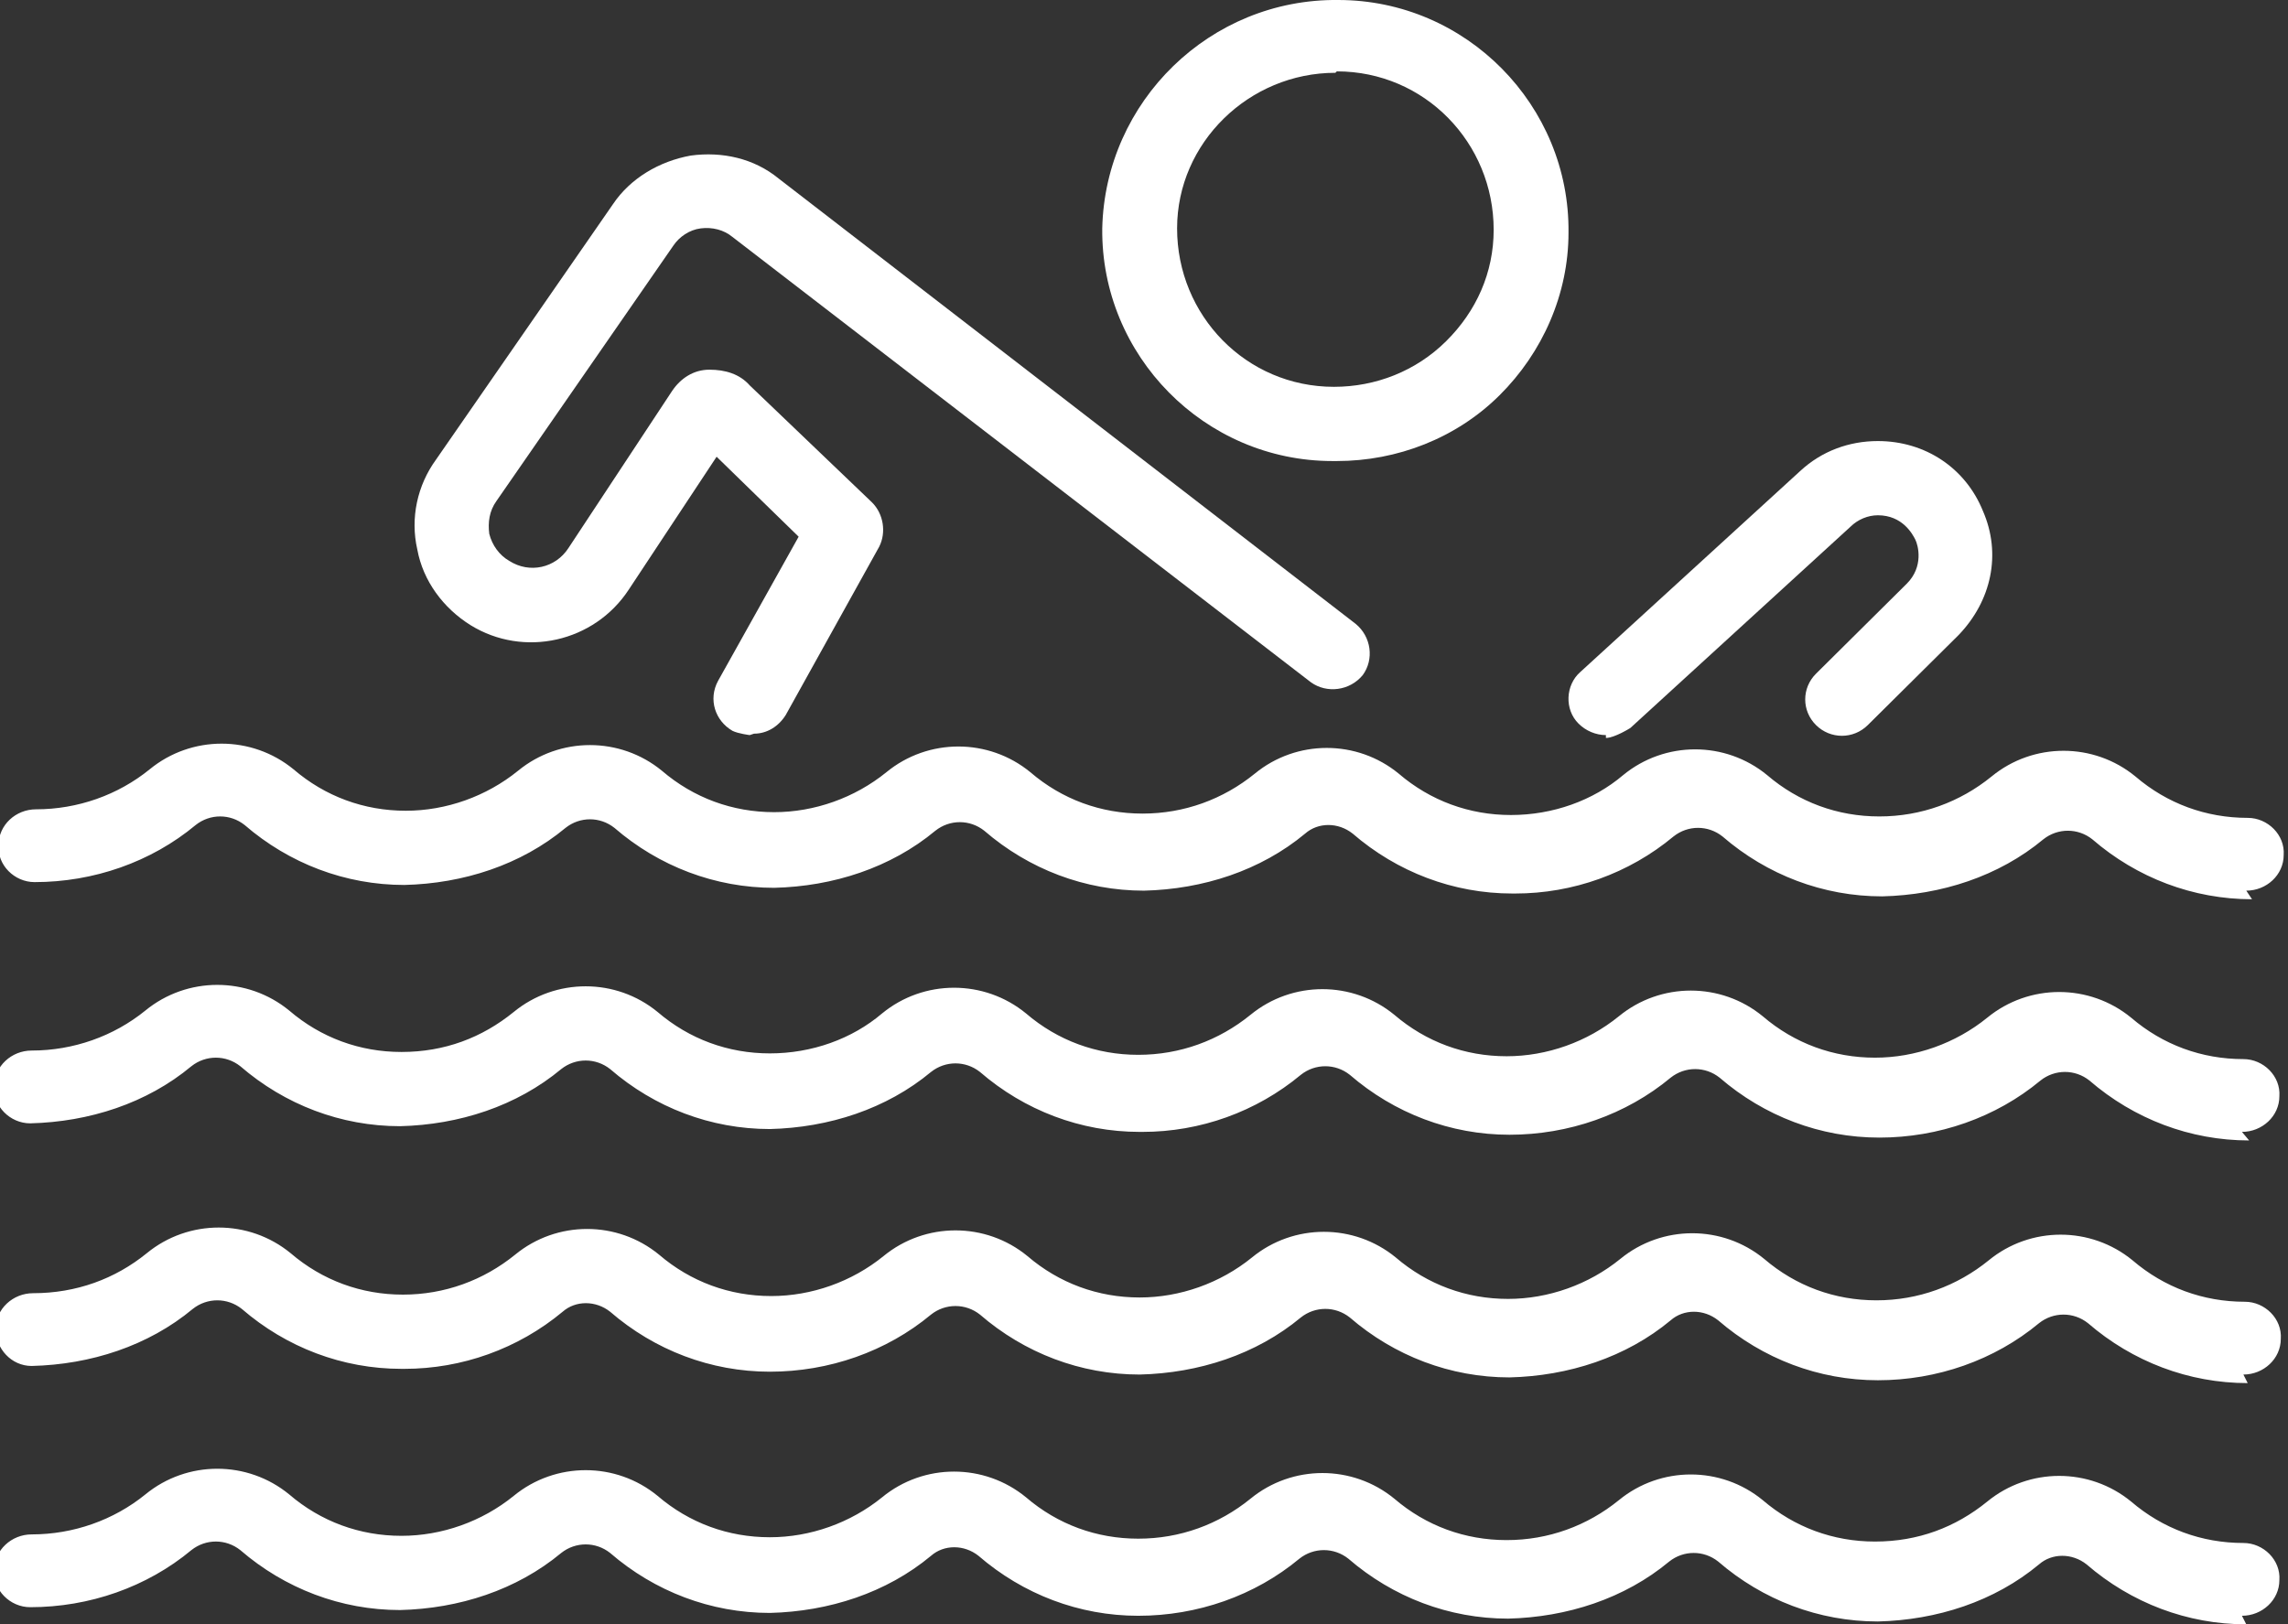
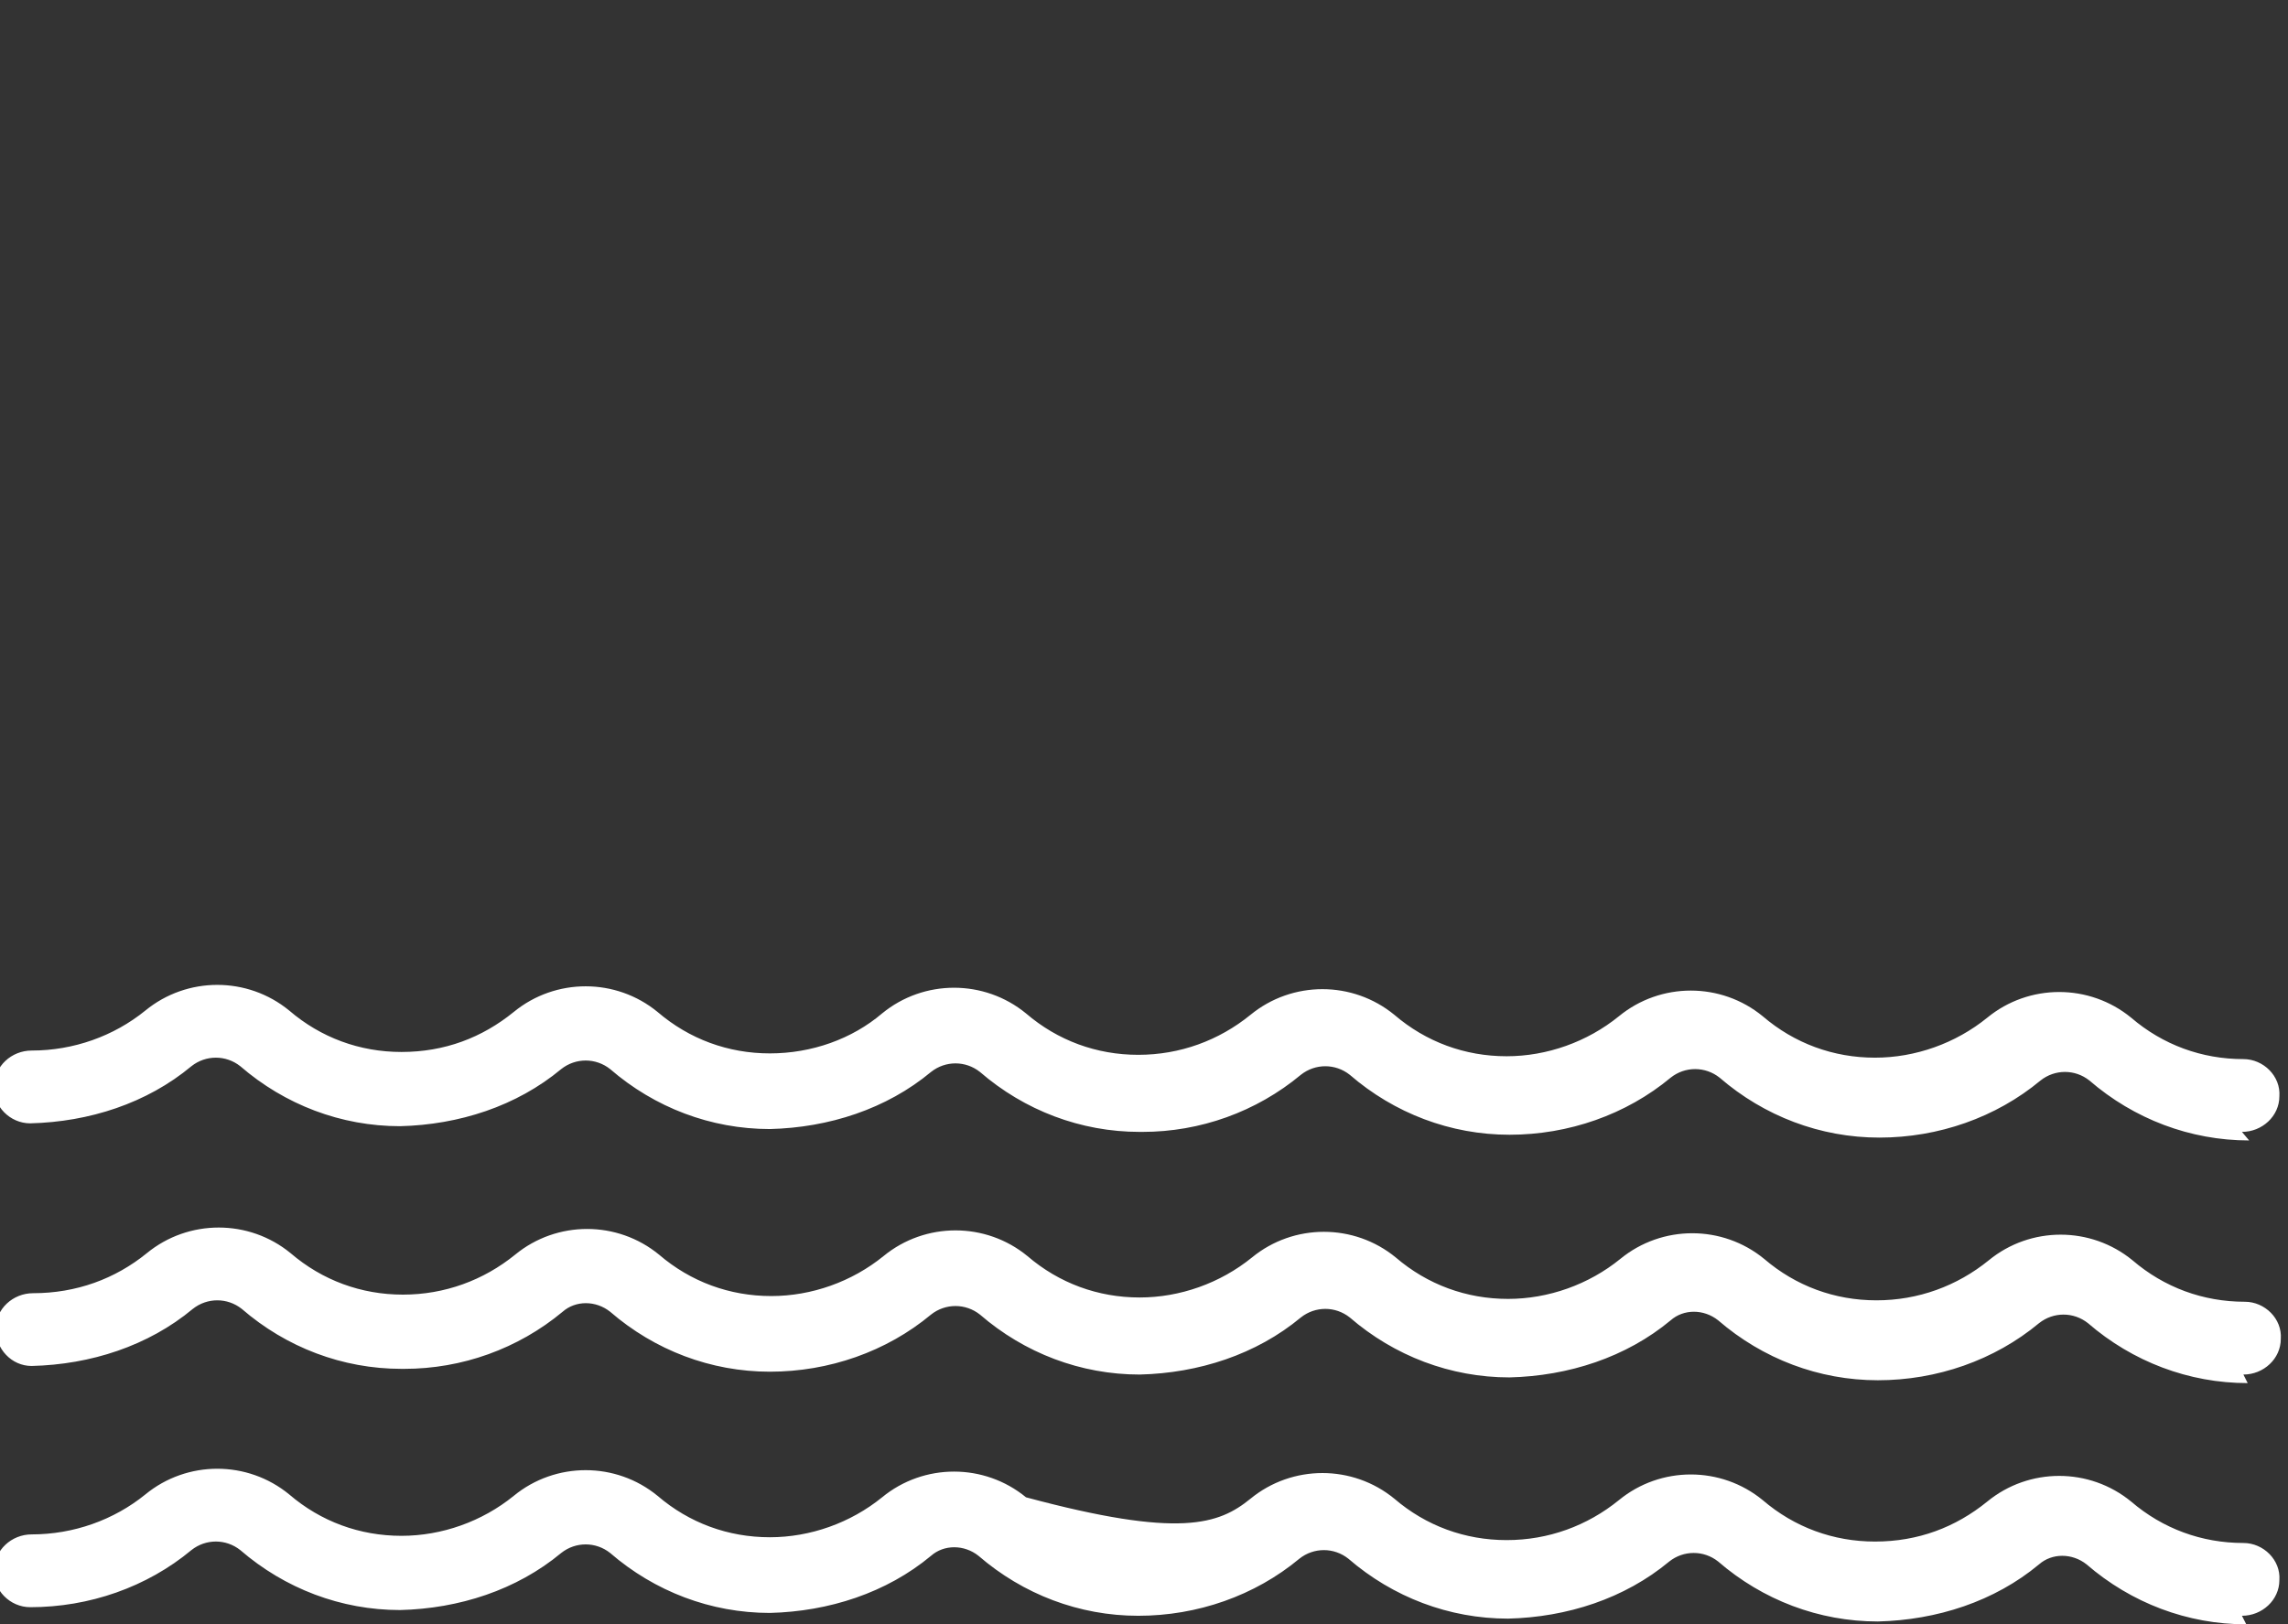
<svg xmlns="http://www.w3.org/2000/svg" width="69" height="49" viewBox="0 0 69 49" fill="none">
  <rect x="0" y="0" width="69" height="49" fill="#333333" stroke="none" />
  <g clip-path="url(#clip0_4988_1130)">
-     <path d="M22.61 22.175C22.61 22.175 22.262 22.132 22.089 22.046C21.568 21.744 21.351 21.098 21.655 20.539L24.085 16.19L21.611 13.778L18.964 17.783C17.923 19.376 15.796 19.85 14.191 18.859C13.366 18.343 12.759 17.525 12.585 16.577C12.368 15.63 12.585 14.64 13.149 13.865L18.487 6.157C19.008 5.382 19.875 4.866 20.83 4.693C21.785 4.564 22.74 4.779 23.477 5.382L40.879 18.816C41.357 19.204 41.444 19.893 41.096 20.366C40.706 20.84 40.011 20.926 39.534 20.582L22.089 7.148C21.828 6.932 21.481 6.846 21.134 6.889C20.787 6.932 20.483 7.148 20.309 7.406L14.972 15.113C14.755 15.415 14.711 15.759 14.755 16.104C14.842 16.448 15.059 16.75 15.362 16.922C15.97 17.309 16.751 17.137 17.142 16.534L20.266 11.798C20.526 11.41 20.917 11.152 21.394 11.152C21.872 11.152 22.306 11.281 22.61 11.626L26.298 15.156C26.645 15.501 26.732 16.061 26.515 16.491L23.694 21.572C23.477 21.916 23.13 22.132 22.74 22.132L22.61 22.175Z" fill="white" />
-     <path d="M40.272 13.908H40.185C36.322 13.908 33.198 10.721 33.241 6.889C33.328 3.057 36.496 -0.043 40.358 -4.51267e-05C44.221 -4.51267e-05 47.345 3.186 47.302 7.018C47.302 8.87 46.521 10.635 45.219 11.927C43.917 13.219 42.138 13.908 40.315 13.908H40.272ZM40.272 2.196C37.668 2.196 35.498 4.306 35.498 6.889C35.498 9.516 37.581 11.669 40.228 11.669C41.487 11.669 42.702 11.195 43.613 10.291C44.524 9.387 45.045 8.224 45.045 6.932C45.045 4.306 42.962 2.153 40.315 2.153L40.272 2.196Z" fill="white" />
-     <path d="M67.915 27.127C66.136 27.127 64.443 26.481 63.098 25.318C62.664 24.974 62.057 24.974 61.623 25.318C60.277 26.438 58.541 26.997 56.762 27.04C54.983 27.04 53.291 26.395 51.945 25.232C51.511 24.887 50.904 24.887 50.47 25.232C49.125 26.352 47.432 26.954 45.696 26.954H45.609C43.83 26.954 42.138 26.308 40.792 25.146C40.358 24.801 39.751 24.801 39.36 25.146C38.015 26.265 36.279 26.825 34.5 26.868C32.721 26.868 31.028 26.222 29.683 25.06C29.249 24.715 28.642 24.715 28.208 25.06C26.862 26.179 25.126 26.739 23.347 26.782C21.568 26.782 19.875 26.136 18.53 24.974C18.096 24.629 17.489 24.629 17.055 24.974C15.71 26.093 13.974 26.653 12.194 26.696C10.415 26.696 8.723 26.05 7.377 24.887C6.943 24.543 6.336 24.543 5.902 24.887C4.557 26.007 2.821 26.61 1.042 26.61C0.434 26.61 -0.087 26.093 -0.043 25.49C-0.043 24.887 0.477 24.414 1.085 24.414C2.343 24.414 3.559 23.983 4.513 23.208C5.772 22.175 7.594 22.175 8.853 23.208C9.808 24.026 10.979 24.457 12.238 24.457C13.453 24.457 14.668 24.026 15.623 23.251C16.881 22.218 18.704 22.218 19.962 23.251C20.917 24.069 22.089 24.5 23.347 24.5C24.562 24.5 25.777 24.069 26.732 23.294C27.991 22.261 29.813 22.261 31.072 23.294C32.026 24.113 33.198 24.543 34.457 24.543C35.715 24.543 36.887 24.113 37.842 23.337C39.1 22.304 40.923 22.304 42.181 23.337C43.136 24.155 44.308 24.586 45.566 24.586C46.825 24.586 48.04 24.155 48.951 23.381C50.209 22.347 52.032 22.347 53.291 23.381C54.245 24.199 55.417 24.629 56.675 24.629C57.934 24.629 59.106 24.199 60.06 23.424C61.319 22.39 63.142 22.39 64.4 23.424C65.355 24.242 66.526 24.672 67.785 24.672C68.392 24.672 68.913 25.189 68.87 25.792C68.87 26.395 68.349 26.868 67.742 26.868L67.915 27.127Z" fill="white" />
    <path d="M67.828 34.403C66.049 34.403 64.357 33.757 63.011 32.595C62.578 32.25 61.97 32.25 61.536 32.595C60.191 33.714 58.455 34.317 56.676 34.317C54.896 34.317 53.204 33.671 51.859 32.509C51.425 32.164 50.817 32.164 50.383 32.509C49.038 33.628 47.302 34.231 45.523 34.231C43.743 34.231 42.051 33.585 40.706 32.423C40.272 32.078 39.664 32.078 39.23 32.423C37.885 33.542 36.193 34.145 34.457 34.145H34.37C32.591 34.145 30.898 33.499 29.553 32.337C29.119 31.992 28.511 31.992 28.077 32.337C26.732 33.456 24.996 34.016 23.217 34.059C21.438 34.059 19.745 33.413 18.4 32.25C17.966 31.906 17.359 31.906 16.925 32.25C15.579 33.37 13.844 33.93 12.064 33.973C10.285 33.973 8.593 33.327 7.247 32.164C6.813 31.82 6.206 31.82 5.772 32.164C4.427 33.284 2.691 33.843 0.911 33.887C0.304 33.887 -0.217 33.37 -0.173 32.767C-0.173 32.164 0.347 31.691 0.955 31.691C2.213 31.691 3.428 31.26 4.383 30.485C5.642 29.452 7.464 29.452 8.723 30.485C9.677 31.303 10.849 31.734 12.108 31.734C13.409 31.734 14.538 31.303 15.492 30.528C16.751 29.495 18.574 29.495 19.832 30.528C20.787 31.346 21.959 31.777 23.217 31.777C24.476 31.777 25.691 31.346 26.602 30.571C27.86 29.538 29.683 29.538 30.942 30.571C31.896 31.389 33.068 31.82 34.327 31.82C35.585 31.82 36.757 31.389 37.711 30.614C38.97 29.581 40.792 29.581 42.051 30.614C43.006 31.432 44.178 31.863 45.436 31.863C46.651 31.863 47.866 31.432 48.821 30.657C50.079 29.624 51.902 29.624 53.16 30.657C54.115 31.475 55.287 31.906 56.545 31.906C57.761 31.906 58.976 31.475 59.93 30.7C61.189 29.667 63.011 29.667 64.27 30.7C65.225 31.518 66.396 31.949 67.655 31.949C68.262 31.949 68.783 32.466 68.74 33.069C68.74 33.671 68.219 34.145 67.611 34.145L67.828 34.403Z" fill="white" />
    <path d="M67.785 41.723C66.006 41.723 64.313 41.077 62.968 39.915C62.534 39.57 61.926 39.57 61.492 39.915C60.147 41.034 58.411 41.637 56.632 41.637C54.853 41.637 53.16 40.991 51.815 39.829C51.381 39.484 50.774 39.484 50.383 39.829C49.038 40.948 47.302 41.508 45.523 41.551C43.743 41.551 42.051 40.905 40.706 39.743C40.272 39.398 39.664 39.398 39.23 39.743C37.885 40.862 36.149 41.422 34.37 41.465C32.591 41.465 30.898 40.819 29.553 39.656C29.119 39.312 28.511 39.312 28.077 39.656C26.732 40.776 24.996 41.379 23.217 41.379C21.438 41.379 19.745 40.733 18.4 39.57C17.966 39.226 17.359 39.226 16.968 39.57C15.623 40.69 13.93 41.293 12.194 41.293H12.108C10.328 41.293 8.636 40.647 7.291 39.484C6.857 39.14 6.249 39.14 5.815 39.484C4.47 40.604 2.734 41.163 0.955 41.206C0.347 41.206 -0.13 40.69 -0.13 40.087C-0.13 39.484 0.391 39.011 0.998 39.011C2.3 39.011 3.472 38.58 4.426 37.805C5.685 36.772 7.508 36.772 8.766 37.805C9.721 38.623 10.893 39.054 12.151 39.054C13.409 39.054 14.581 38.623 15.536 37.848C16.794 36.815 18.617 36.815 19.875 37.848C20.83 38.666 22.002 39.097 23.26 39.097C24.476 39.097 25.691 38.666 26.645 37.891C27.904 36.858 29.727 36.858 30.985 37.891C31.94 38.709 33.111 39.14 34.37 39.14C35.585 39.14 36.8 38.709 37.755 37.934C39.013 36.901 40.836 36.901 42.094 37.934C43.049 38.752 44.221 39.183 45.479 39.183C46.694 39.183 47.91 38.752 48.864 37.977C50.123 36.944 51.945 36.944 53.204 37.977C54.159 38.795 55.33 39.226 56.589 39.226C57.847 39.226 59.019 38.795 59.974 38.02C61.232 36.987 63.055 36.987 64.313 38.02C65.268 38.838 66.44 39.269 67.698 39.269C68.306 39.269 68.826 39.786 68.783 40.388C68.783 40.991 68.262 41.465 67.655 41.465L67.785 41.723Z" fill="white" />
-     <path d="M67.742 49C65.962 49 64.27 48.354 62.925 47.191C62.491 46.847 61.883 46.847 61.492 47.191C60.147 48.311 58.411 48.871 56.632 48.914C54.853 48.914 53.16 48.268 51.815 47.105C51.381 46.761 50.774 46.761 50.34 47.105C48.994 48.225 47.259 48.785 45.479 48.828C43.7 48.828 42.008 48.182 40.662 47.019C40.228 46.675 39.621 46.675 39.187 47.019C37.842 48.139 36.106 48.742 34.327 48.742C32.547 48.742 30.855 48.096 29.509 46.933C29.076 46.589 28.468 46.589 28.077 46.933C26.732 48.053 24.996 48.612 23.217 48.656C21.438 48.656 19.745 48.01 18.4 46.847C17.966 46.503 17.359 46.503 16.925 46.847C15.579 47.967 13.844 48.526 12.064 48.569C10.285 48.569 8.593 47.923 7.247 46.761C6.813 46.416 6.206 46.416 5.772 46.761C4.427 47.88 2.691 48.483 0.911 48.483C0.304 48.483 -0.217 47.967 -0.173 47.364C-0.173 46.761 0.347 46.287 0.955 46.287C2.213 46.287 3.428 45.857 4.383 45.082C5.642 44.048 7.464 44.048 8.723 45.082C9.677 45.9 10.849 46.33 12.108 46.33C13.323 46.33 14.538 45.9 15.492 45.125C16.751 44.091 18.574 44.091 19.832 45.125C20.787 45.943 21.959 46.373 23.217 46.373C24.432 46.373 25.647 45.943 26.602 45.168C27.86 44.134 29.683 44.134 30.942 45.168C31.896 45.986 33.068 46.416 34.327 46.416C35.585 46.416 36.757 45.986 37.711 45.211C38.97 44.178 40.792 44.178 42.051 45.211C43.006 46.029 44.178 46.459 45.436 46.459C46.694 46.459 47.866 46.029 48.821 45.254C50.079 44.221 51.902 44.221 53.16 45.254C54.115 46.072 55.287 46.503 56.545 46.503C57.847 46.503 58.976 46.072 59.93 45.297C61.189 44.264 63.011 44.264 64.27 45.297C65.225 46.115 66.396 46.546 67.655 46.546C68.262 46.546 68.783 47.062 68.74 47.665C68.74 48.268 68.219 48.742 67.611 48.742L67.742 49Z" fill="white" />
-     <path d="M48.43 22.175C48.126 22.175 47.823 22.046 47.606 21.83C47.172 21.4 47.215 20.668 47.649 20.28L54.289 14.209C54.94 13.606 55.764 13.305 56.632 13.305C58.064 13.305 59.279 14.123 59.8 15.415C60.364 16.706 60.06 18.127 59.062 19.161L56.328 21.873C55.894 22.304 55.2 22.304 54.766 21.873C54.332 21.443 54.332 20.754 54.766 20.323L57.5 17.611C58.021 17.094 57.847 16.448 57.76 16.276C57.673 16.104 57.37 15.544 56.632 15.544C56.328 15.544 56.025 15.673 55.807 15.888L49.168 21.96C49.168 21.96 48.691 22.261 48.43 22.261V22.175Z" fill="white" />
+     <path d="M67.742 49C65.962 49 64.27 48.354 62.925 47.191C62.491 46.847 61.883 46.847 61.492 47.191C60.147 48.311 58.411 48.871 56.632 48.914C54.853 48.914 53.16 48.268 51.815 47.105C51.381 46.761 50.774 46.761 50.34 47.105C48.994 48.225 47.259 48.785 45.479 48.828C43.7 48.828 42.008 48.182 40.662 47.019C40.228 46.675 39.621 46.675 39.187 47.019C37.842 48.139 36.106 48.742 34.327 48.742C32.547 48.742 30.855 48.096 29.509 46.933C29.076 46.589 28.468 46.589 28.077 46.933C26.732 48.053 24.996 48.612 23.217 48.656C21.438 48.656 19.745 48.01 18.4 46.847C17.966 46.503 17.359 46.503 16.925 46.847C15.579 47.967 13.844 48.526 12.064 48.569C10.285 48.569 8.593 47.923 7.247 46.761C6.813 46.416 6.206 46.416 5.772 46.761C4.427 47.88 2.691 48.483 0.911 48.483C0.304 48.483 -0.217 47.967 -0.173 47.364C-0.173 46.761 0.347 46.287 0.955 46.287C2.213 46.287 3.428 45.857 4.383 45.082C5.642 44.048 7.464 44.048 8.723 45.082C9.677 45.9 10.849 46.33 12.108 46.33C13.323 46.33 14.538 45.9 15.492 45.125C16.751 44.091 18.574 44.091 19.832 45.125C20.787 45.943 21.959 46.373 23.217 46.373C24.432 46.373 25.647 45.943 26.602 45.168C27.86 44.134 29.683 44.134 30.942 45.168C35.585 46.416 36.757 45.986 37.711 45.211C38.97 44.178 40.792 44.178 42.051 45.211C43.006 46.029 44.178 46.459 45.436 46.459C46.694 46.459 47.866 46.029 48.821 45.254C50.079 44.221 51.902 44.221 53.16 45.254C54.115 46.072 55.287 46.503 56.545 46.503C57.847 46.503 58.976 46.072 59.93 45.297C61.189 44.264 63.011 44.264 64.27 45.297C65.225 46.115 66.396 46.546 67.655 46.546C68.262 46.546 68.783 47.062 68.74 47.665C68.74 48.268 68.219 48.742 67.611 48.742L67.742 49Z" fill="white" />
  </g>
  <defs>
    <clipPath id="clip0_4988_1130">
      <rect width="69" height="49" fill="white" />
    </clipPath>
  </defs>
</svg>